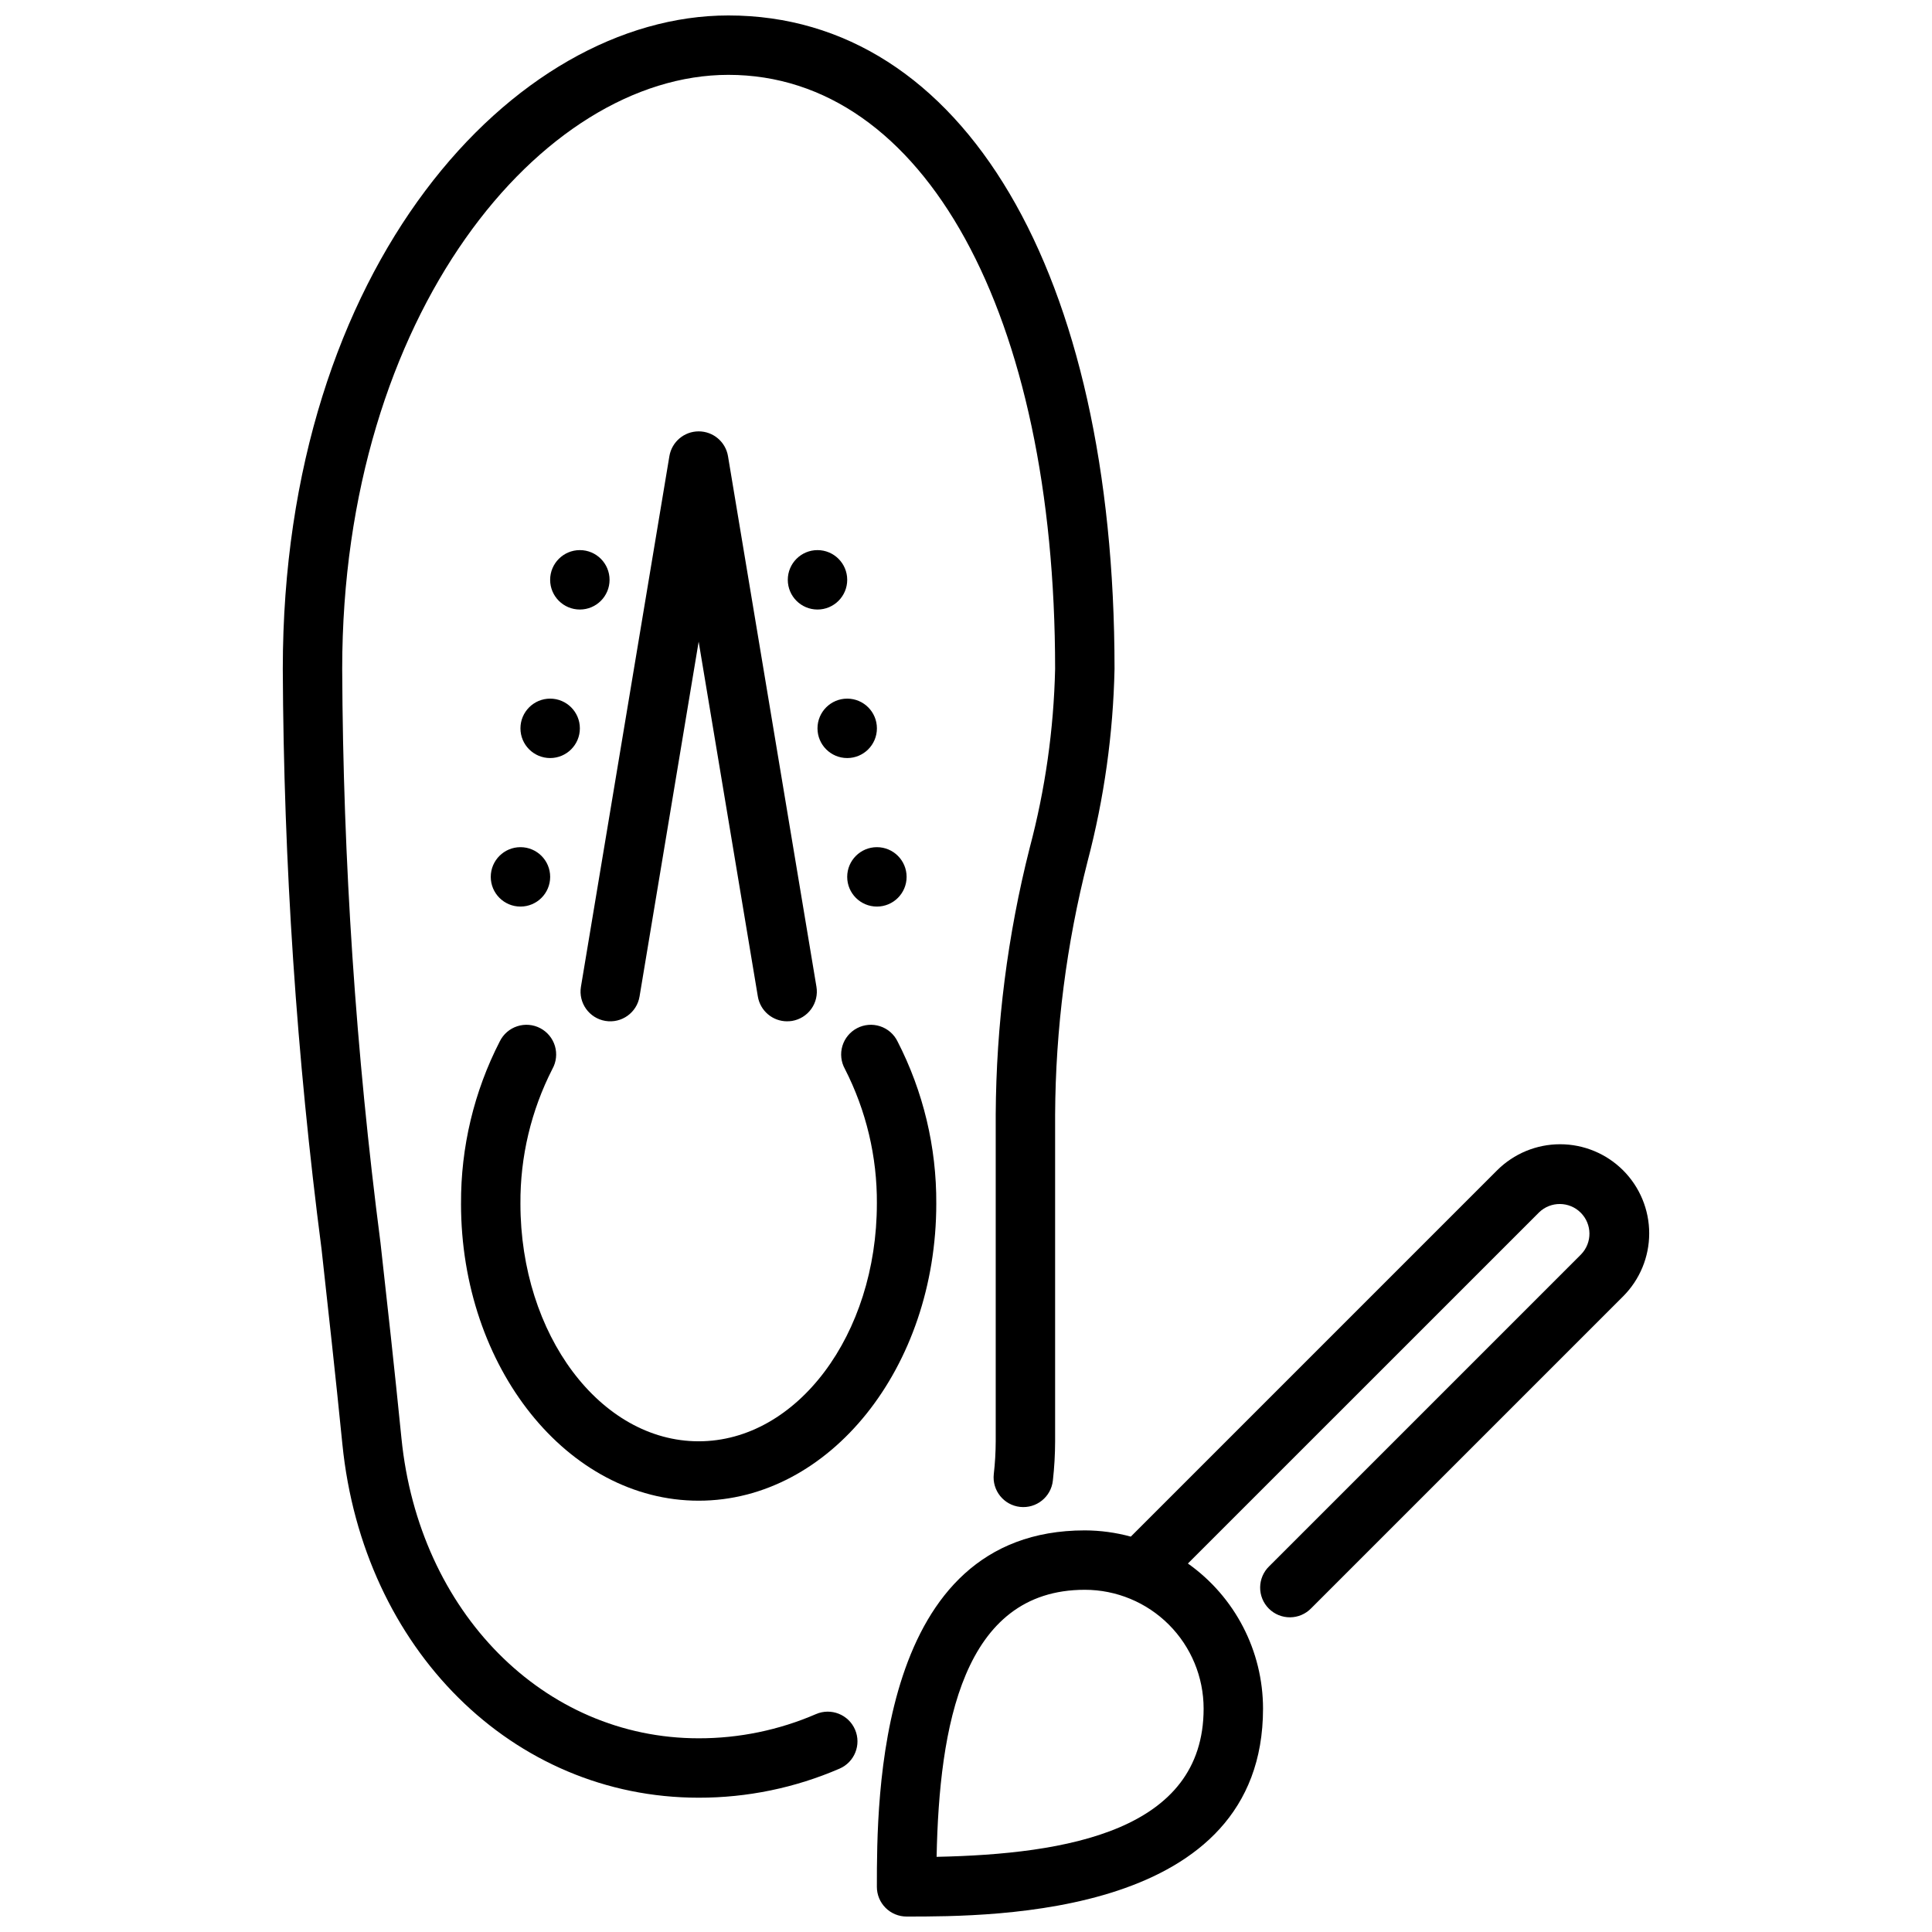
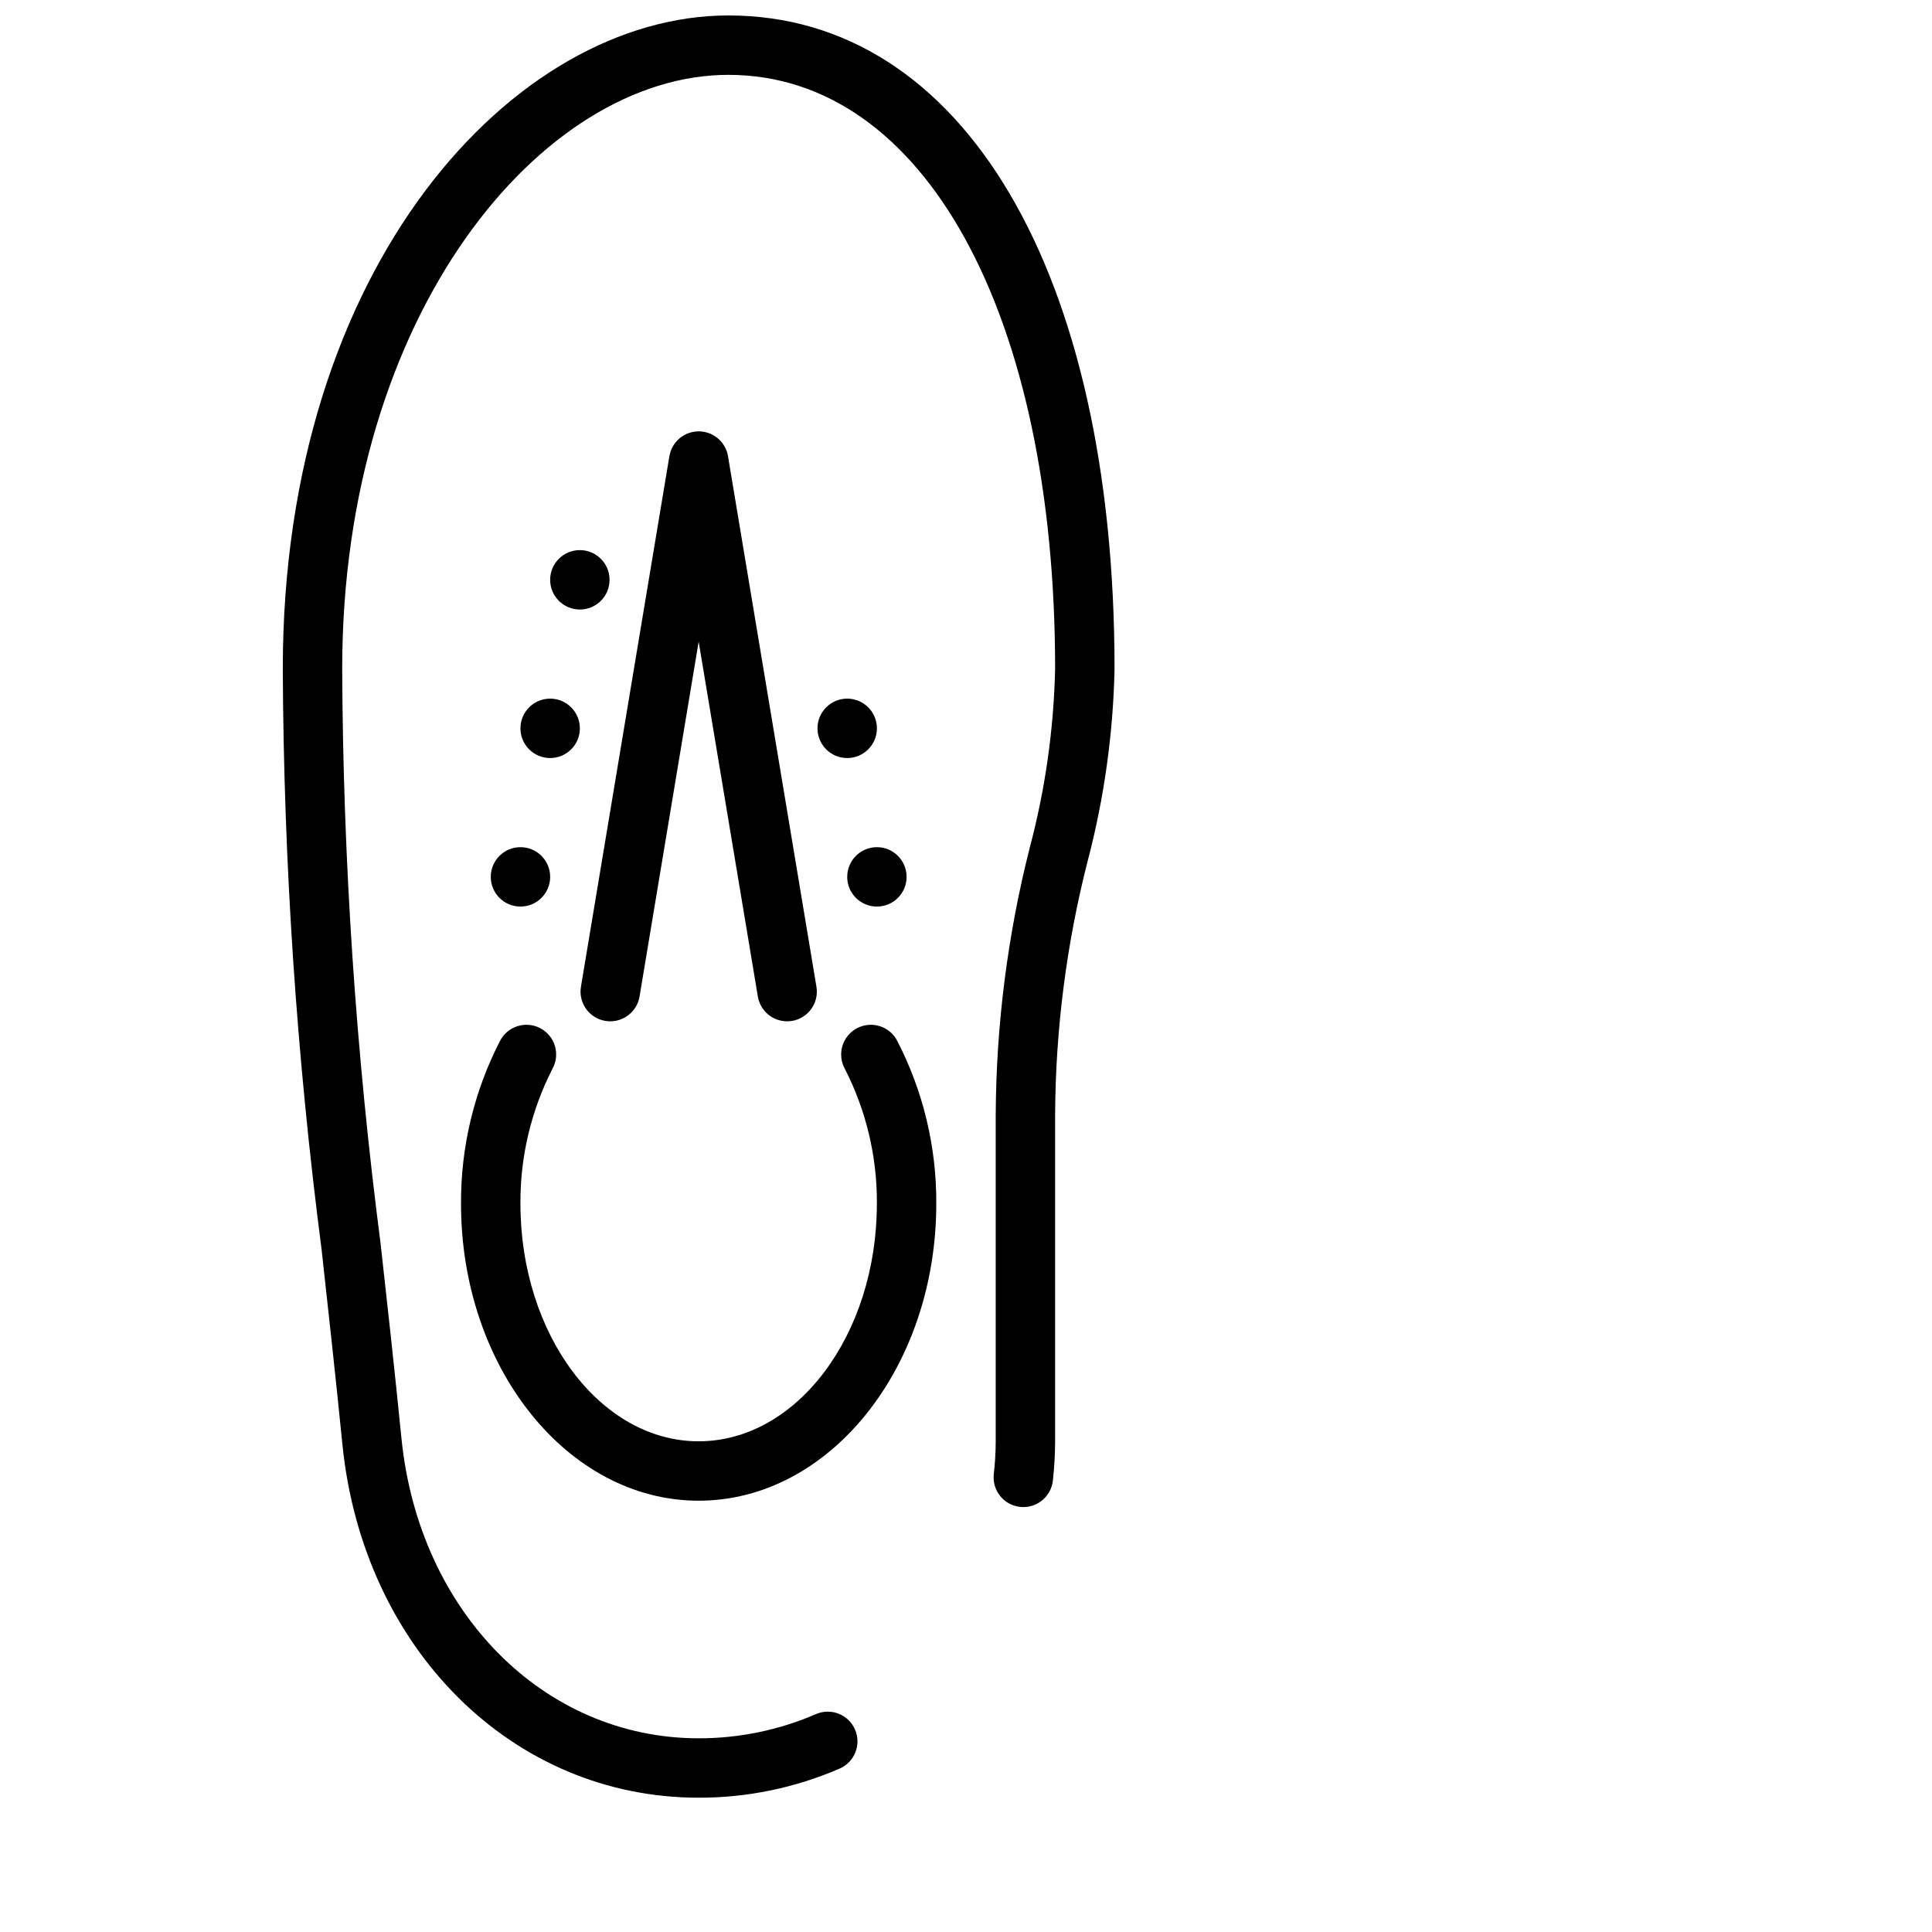
<svg xmlns="http://www.w3.org/2000/svg" width="800px" height="800px" version="1.1" viewBox="144 144 512 512">
  <defs>
    <clipPath id="b">
      <path d="m376 447h206v204.9h-206z" />
    </clipPath>
    <clipPath id="a">
      <path d="m218 148.09h222v472.91h-222z" />
    </clipPath>
  </defs>
  <path d="m352.59 414.66c-3.844-0.004-7.125-2.789-7.754-6.582l-15.684-94.031-15.664 94.031c-0.711 4.289-4.766 7.188-9.055 6.477-4.289-0.715-7.188-4.769-6.477-9.059l23.441-140.62c0.641-3.785 3.922-6.559 7.762-6.559 3.844 0 7.125 2.773 7.766 6.559l23.441 140.62c0.344 2.062-0.145 4.172-1.359 5.871-1.215 1.699-3.051 2.848-5.113 3.191-0.43 0.066-0.867 0.098-1.305 0.094z" />
  <path d="m329.15 541.7c-34.723 0-62.977-35.312-62.977-78.719h0.004c-0.082-14.957 3.441-29.711 10.277-43.016 0.941-1.902 2.606-3.344 4.625-4 2.016-0.656 4.211-0.473 6.09 0.512 1.879 0.984 3.281 2.684 3.891 4.719 0.605 2.031 0.367 4.223-0.664 6.074-5.648 11.051-8.559 23.297-8.477 35.711 0 34.723 21.184 62.977 47.23 62.977 26.047 0 47.23-28.254 47.23-62.977h0.004c0.082-12.414-2.828-24.66-8.48-35.711-1.027-1.852-1.266-4.043-0.66-6.074 0.609-2.035 2.012-3.734 3.891-4.719 1.879-0.984 4.074-1.168 6.09-0.512 2.019 0.656 3.684 2.098 4.621 4 6.84 13.305 10.363 28.059 10.281 43.016 0 43.406-28.242 78.719-62.977 78.719z" />
  <g clip-path="url(#b)">
-     <path d="m574.14 454.15c-4.43-4.426-10.434-6.914-16.699-6.914-6.262 0-12.266 2.488-16.695 6.914l-97.07 97.07c-3.973-1.082-8.074-1.641-12.191-1.652-55.105 0-55.105 71.102-55.105 94.465 0 2.086 0.828 4.09 2.305 5.566 1.477 1.477 3.481 2.305 5.566 2.305 23.363 0 94.465 0 94.465-55.105v0.004c-0.012-15.289-7.43-29.625-19.91-38.457l93.074-93.062c3.086-2.984 7.996-2.941 11.035 0.098 3.035 3.035 3.078 7.945 0.094 11.035l-82.656 82.656c-1.52 1.465-2.383 3.481-2.402 5.594-0.02 2.109 0.812 4.141 2.305 5.633 1.492 1.492 3.523 2.324 5.637 2.305 2.109-0.016 4.125-0.883 5.594-2.402l82.656-82.656c4.426-4.43 6.914-10.434 6.914-16.695 0-6.262-2.488-12.27-6.914-16.699zm-181.93 181.93c0.699-34.52 6.894-70.77 39.273-70.77 8.348 0 16.359 3.316 22.266 9.223 5.902 5.902 9.223 13.914 9.223 22.266 0 32.383-36.215 38.57-70.762 39.281z" />
-   </g>
+     </g>
  <g clip-path="url(#a)">
    <path d="m329.15 620.41c-49.277 0-88.953-39.359-94.414-93.676-1.875-18.789-3.762-35.684-5.512-51.609-6.621-51.02-10.055-102.4-10.281-153.85 0-106.97 61.301-173.18 118.08-173.18 62.188 0 102.34 67.984 102.34 173.18-0.363 17.195-2.754 34.285-7.125 50.918-5.609 21.949-8.504 44.508-8.621 67.164v86.59c-0.008 3.488-0.207 6.969-0.598 10.434-0.477 4.32-4.367 7.441-8.691 6.965-4.324-0.477-7.441-4.367-6.965-8.691 0.332-2.891 0.504-5.797 0.512-8.707v-86.59c0.129-23.82 3.148-47.539 8.996-70.629 4.121-15.496 6.383-31.422 6.746-47.453 0-94.172-34.793-157.44-86.59-157.44-49.422 0-102.34 63.258-102.34 157.44 0.223 50.867 3.617 101.67 10.152 152.11 1.785 15.98 3.668 32.93 5.551 51.773 4.613 46.074 37.738 79.508 78.758 79.508 10.699 0.016 21.285-2.168 31.105-6.418 3.992-1.719 8.625 0.125 10.344 4.117 1.719 3.996-0.125 8.625-4.117 10.344-11.785 5.098-24.492 7.719-37.332 7.699z" />
  </g>
-   <path d="m368.52 297.66c0 4.348-3.527 7.871-7.875 7.871-4.348 0-7.871-3.523-7.871-7.871 0-4.348 3.523-7.875 7.871-7.875 4.348 0 7.875 3.527 7.875 7.875" />
  <path d="m376.39 337.02c0 4.348-3.523 7.871-7.871 7.871-4.348 0-7.875-3.523-7.875-7.871 0-4.348 3.527-7.875 7.875-7.875 4.348 0 7.871 3.527 7.871 7.875" />
  <path d="m384.26 376.38c0 4.348-3.523 7.871-7.871 7.871s-7.871-3.523-7.871-7.871c0-4.348 3.523-7.871 7.871-7.871s7.871 3.523 7.871 7.871" />
  <path d="m289.8 376.38c0 4.348-3.523 7.871-7.871 7.871-4.348 0-7.871-3.523-7.871-7.871 0-4.348 3.523-7.871 7.871-7.871 4.348 0 7.871 3.523 7.871 7.871" />
  <path d="m297.67 337.02c0 4.348-3.527 7.871-7.875 7.871s-7.871-3.523-7.871-7.871c0-4.348 3.523-7.875 7.871-7.875s7.875 3.527 7.875 7.875" />
  <path d="m305.54 297.66c0 4.348-3.523 7.871-7.871 7.871s-7.875-3.523-7.875-7.871c0-4.348 3.527-7.875 7.875-7.875s7.871 3.527 7.871 7.875" />
</svg>